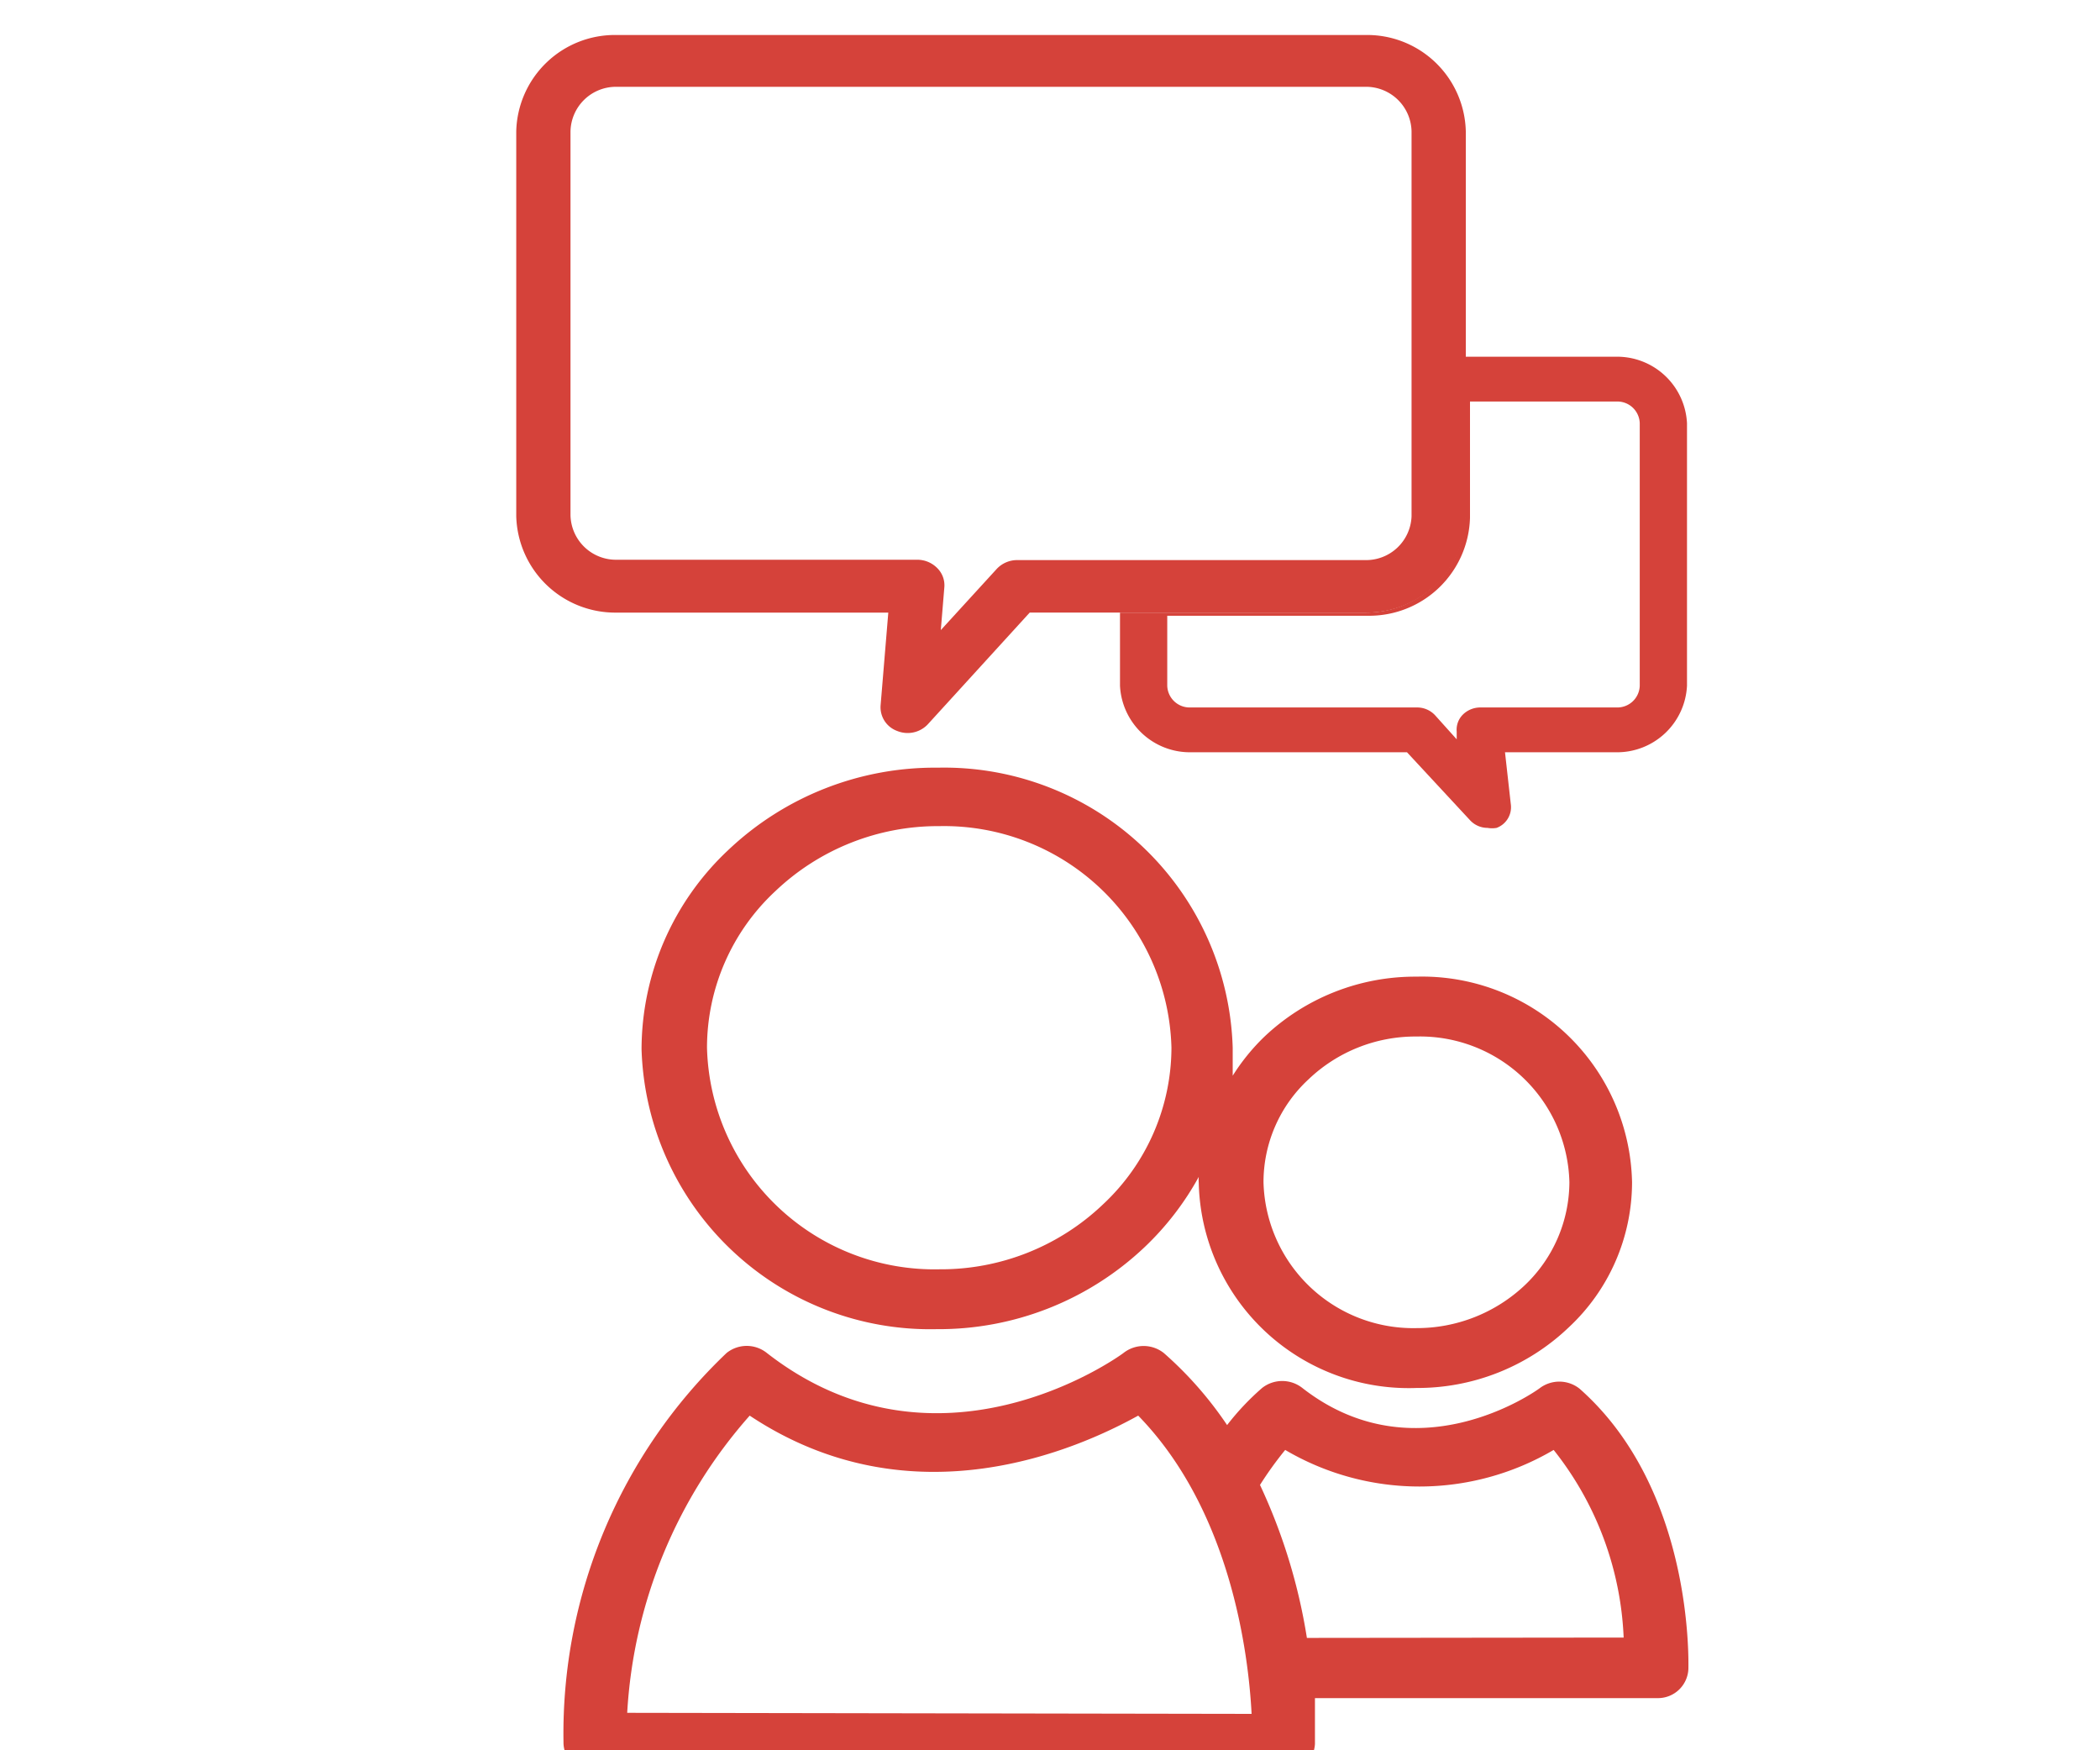
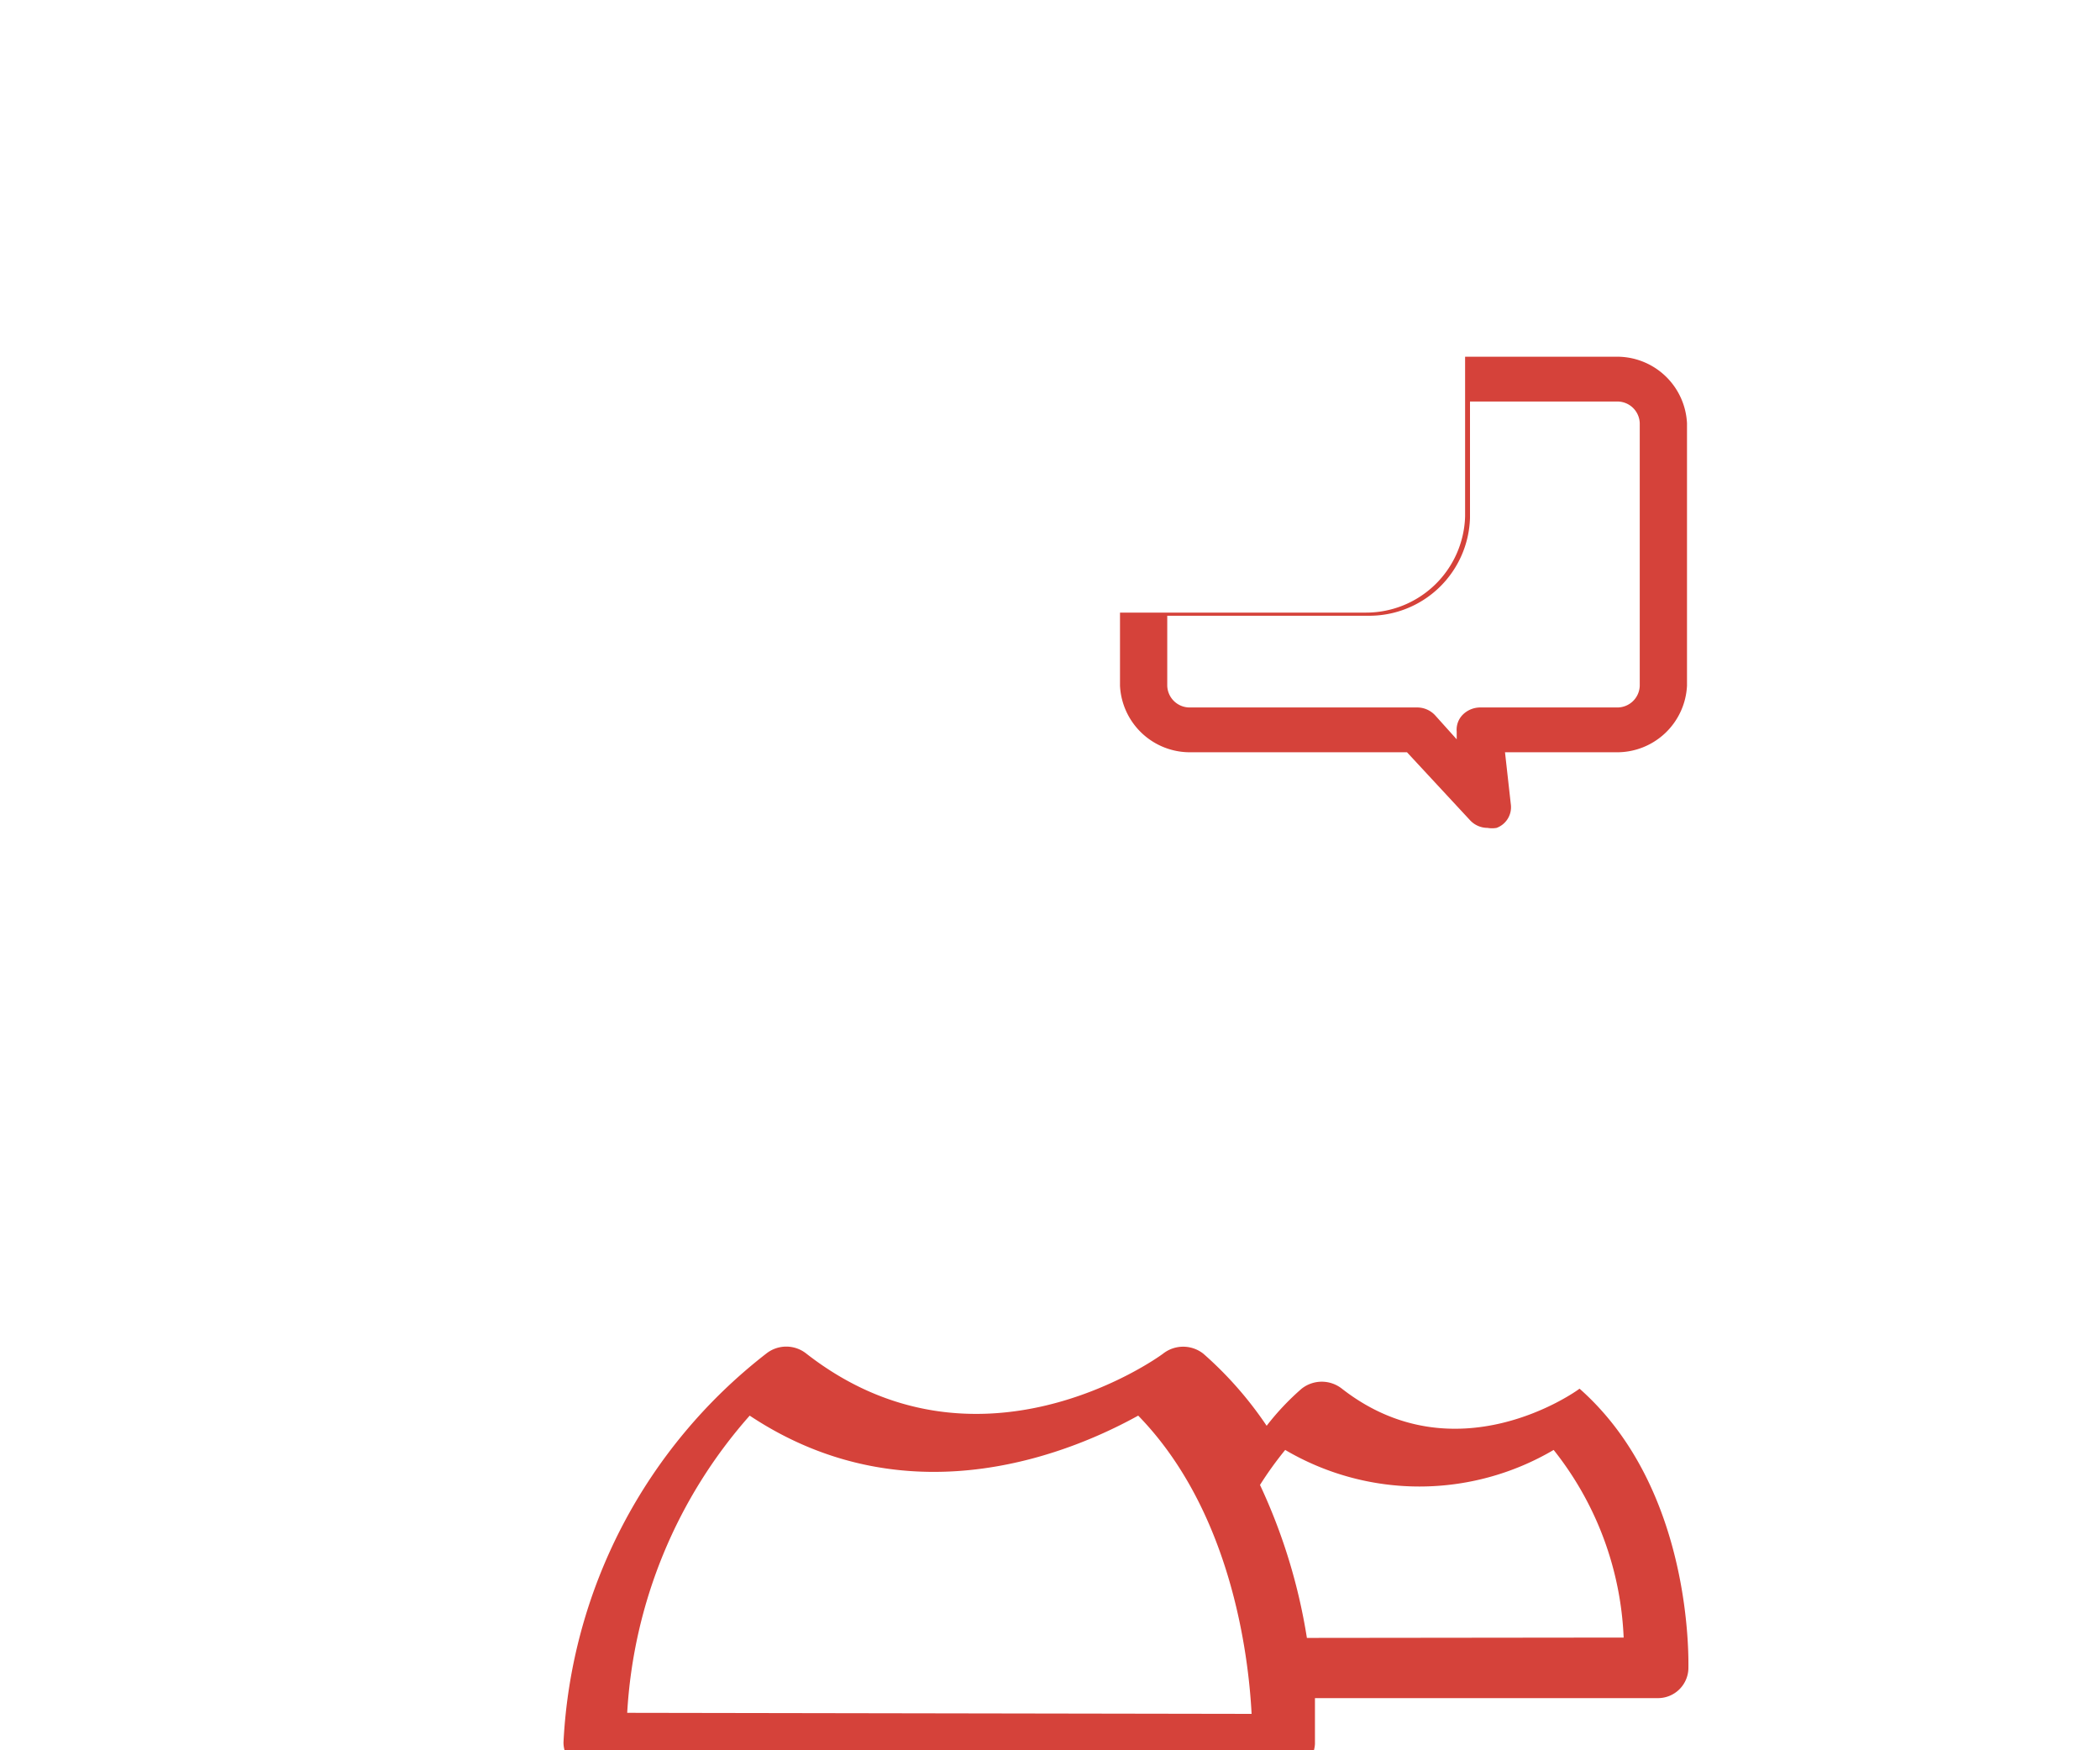
<svg xmlns="http://www.w3.org/2000/svg" id="Layer_1" data-name="Layer 1" viewBox="0 0 60 50">
  <defs>
    <style>.cls-1{fill:#d5423a;}</style>
  </defs>
  <title>chat_2</title>
-   <path class="cls-1" d="M48.24,47.67c0-.2.14-5.13-3.11-8A.93.93,0,0,0,44,39.65c-.14.11-3.56,2.52-6.79,0a.93.93,0,0,0-1.15,0,7.4,7.4,0,0,0-1,1.06,10.58,10.58,0,0,0-1.81-2.06.93.93,0,0,0-1.15,0c-.21.16-5.33,3.79-10.19,0a.92.92,0,0,0-1.15,0A15,15,0,0,0,16.1,49.77a.83.83,0,0,0,.26.61.9.9,0,0,0,.63.26H36.68a.87.87,0,0,0,.89-.82c0-.08,0-.56,0-1.31h9.81A.87.87,0,0,0,48.24,47.67ZM17.92,48.93a14,14,0,0,1,3.5-8.49c4.65,3.09,9.4.94,11.1,0,2.64,2.71,3.15,6.79,3.24,8.52Zm19.42-2.14A16.28,16.28,0,0,0,36,42.42a10.21,10.21,0,0,1,.72-1,7.56,7.56,0,0,0,7.67,0,9.22,9.22,0,0,1,2,5.36Z" />
+   <path class="cls-1" d="M48.24,47.67c0-.2.14-5.13-3.11-8c-.14.11-3.56,2.52-6.79,0a.93.93,0,0,0-1.15,0,7.4,7.4,0,0,0-1,1.06,10.58,10.58,0,0,0-1.81-2.06.93.93,0,0,0-1.15,0c-.21.16-5.33,3.79-10.19,0a.92.92,0,0,0-1.15,0A15,15,0,0,0,16.1,49.77a.83.83,0,0,0,.26.61.9.9,0,0,0,.63.26H36.68a.87.87,0,0,0,.89-.82c0-.08,0-.56,0-1.31h9.81A.87.87,0,0,0,48.24,47.67ZM17.92,48.93a14,14,0,0,1,3.5-8.49c4.65,3.09,9.4.94,11.1,0,2.64,2.71,3.15,6.79,3.24,8.52Zm19.42-2.14A16.28,16.28,0,0,0,36,42.42a10.21,10.21,0,0,1,.72-1,7.56,7.56,0,0,0,7.67,0,9.22,9.22,0,0,1,2,5.36Z" />
  <path class="cls-1" d="M39,17.5H32v2.09a2,2,0,0,0,2,1.9h6.2L42,23.43a.68.68,0,0,0,.5.22.75.75,0,0,0,.26,0,.63.63,0,0,0,.41-.64L43,21.49H46.2a2,2,0,0,0,2-1.9v-7.5a2,2,0,0,0-2-1.9H41.86v4.56A2.83,2.83,0,0,1,39,17.5Zm3-2.71V11.47H46.2a.64.64,0,0,1,.65.62v7.5a.64.64,0,0,1-.65.62H42.29a.71.71,0,0,0-.5.21.61.61,0,0,0-.17.48l0,.22L41,20.43a.7.7,0,0,0-.51-.22H34a.64.64,0,0,1-.65-.62v-2h5.73A2.88,2.88,0,0,0,42,14.79Z" />
-   <path class="cls-1" d="M14.75,14.75a2.83,2.83,0,0,0,2.88,2.75h7.75l-.22,2.65a.72.72,0,0,0,.47.73.8.8,0,0,0,.3.06.79.79,0,0,0,.58-.25l2.91-3.19H39a2.83,2.83,0,0,0,2.88-2.75v-11A2.82,2.82,0,0,0,39,1H17.63a2.82,2.82,0,0,0-2.88,2.75Zm1.55-11a1.3,1.3,0,0,1,1.33-1.27H39a1.3,1.3,0,0,1,1.33,1.27v11A1.3,1.3,0,0,1,39,16H29.07a.8.8,0,0,0-.59.25L26.88,18l.1-1.21a.69.69,0,0,0-.2-.56.8.8,0,0,0-.57-.24H17.63a1.3,1.3,0,0,1-1.33-1.27Z" />
-   <path class="cls-1" d="M40.47,39.65h0a6.25,6.25,0,0,0,4.35-1.73,5.67,5.67,0,0,0,1.81-4.15,6,6,0,0,0-6.16-5.87,6.26,6.26,0,0,0-4.35,1.72,5.92,5.92,0,0,0-.9,1.11c0-.27,0-.54,0-.8a8.25,8.25,0,0,0-8.42-8,8.58,8.58,0,0,0-6,2.36,7.82,7.82,0,0,0-2.47,5.68,8.25,8.25,0,0,0,8.43,8h0a8.55,8.55,0,0,0,5.95-2.35,8.22,8.22,0,0,0,1.54-2,1,1,0,0,0,0,.17A6,6,0,0,0,40.47,39.65Zm-3.08-8.82a4.42,4.42,0,0,1,3.08-1.22,4.27,4.27,0,0,1,4.37,4.16,4.08,4.08,0,0,1-1.28,2.95,4.49,4.49,0,0,1-3.09,1.22h0a4.28,4.28,0,0,1-4.37-4.17A4,4,0,0,1,37.39,30.83ZM31.52,34.4a6.71,6.71,0,0,1-4.68,1.86h0a6.5,6.5,0,0,1-6.64-6.33,6.11,6.11,0,0,1,1.95-4.47,6.74,6.74,0,0,1,4.69-1.86,6.5,6.5,0,0,1,6.63,6.33A6.14,6.14,0,0,1,31.52,34.4Z" />
</svg>